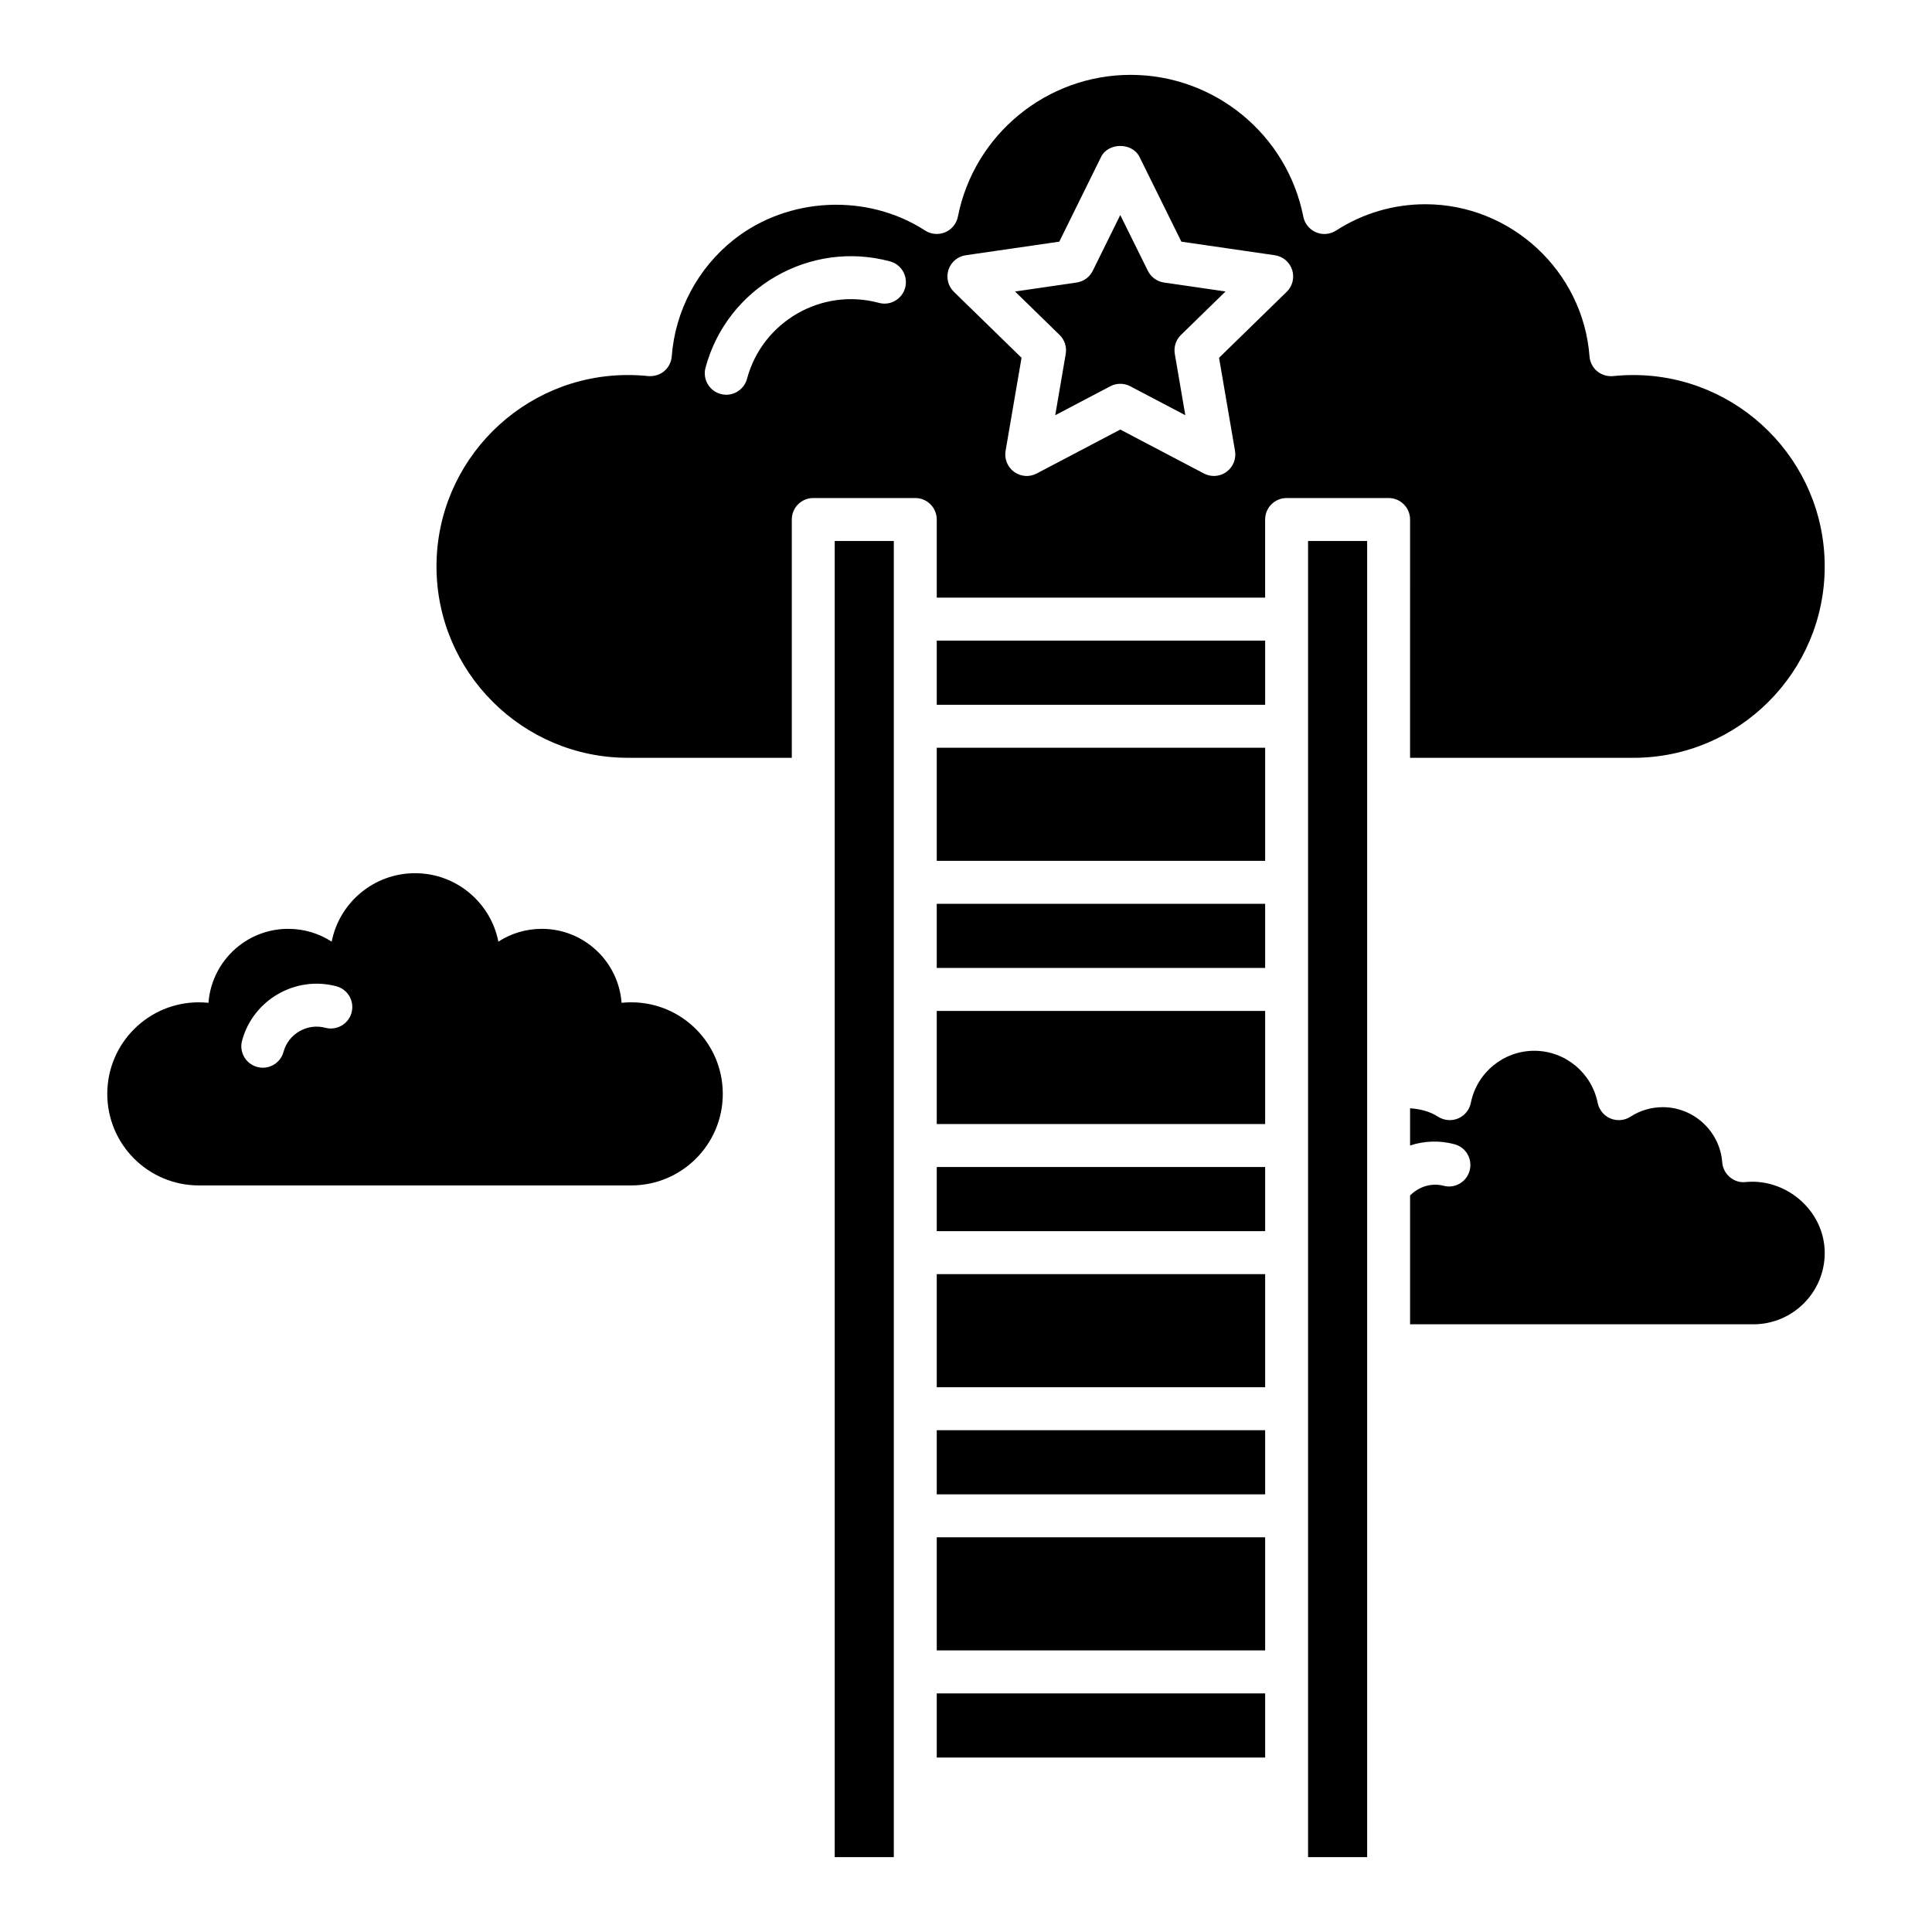
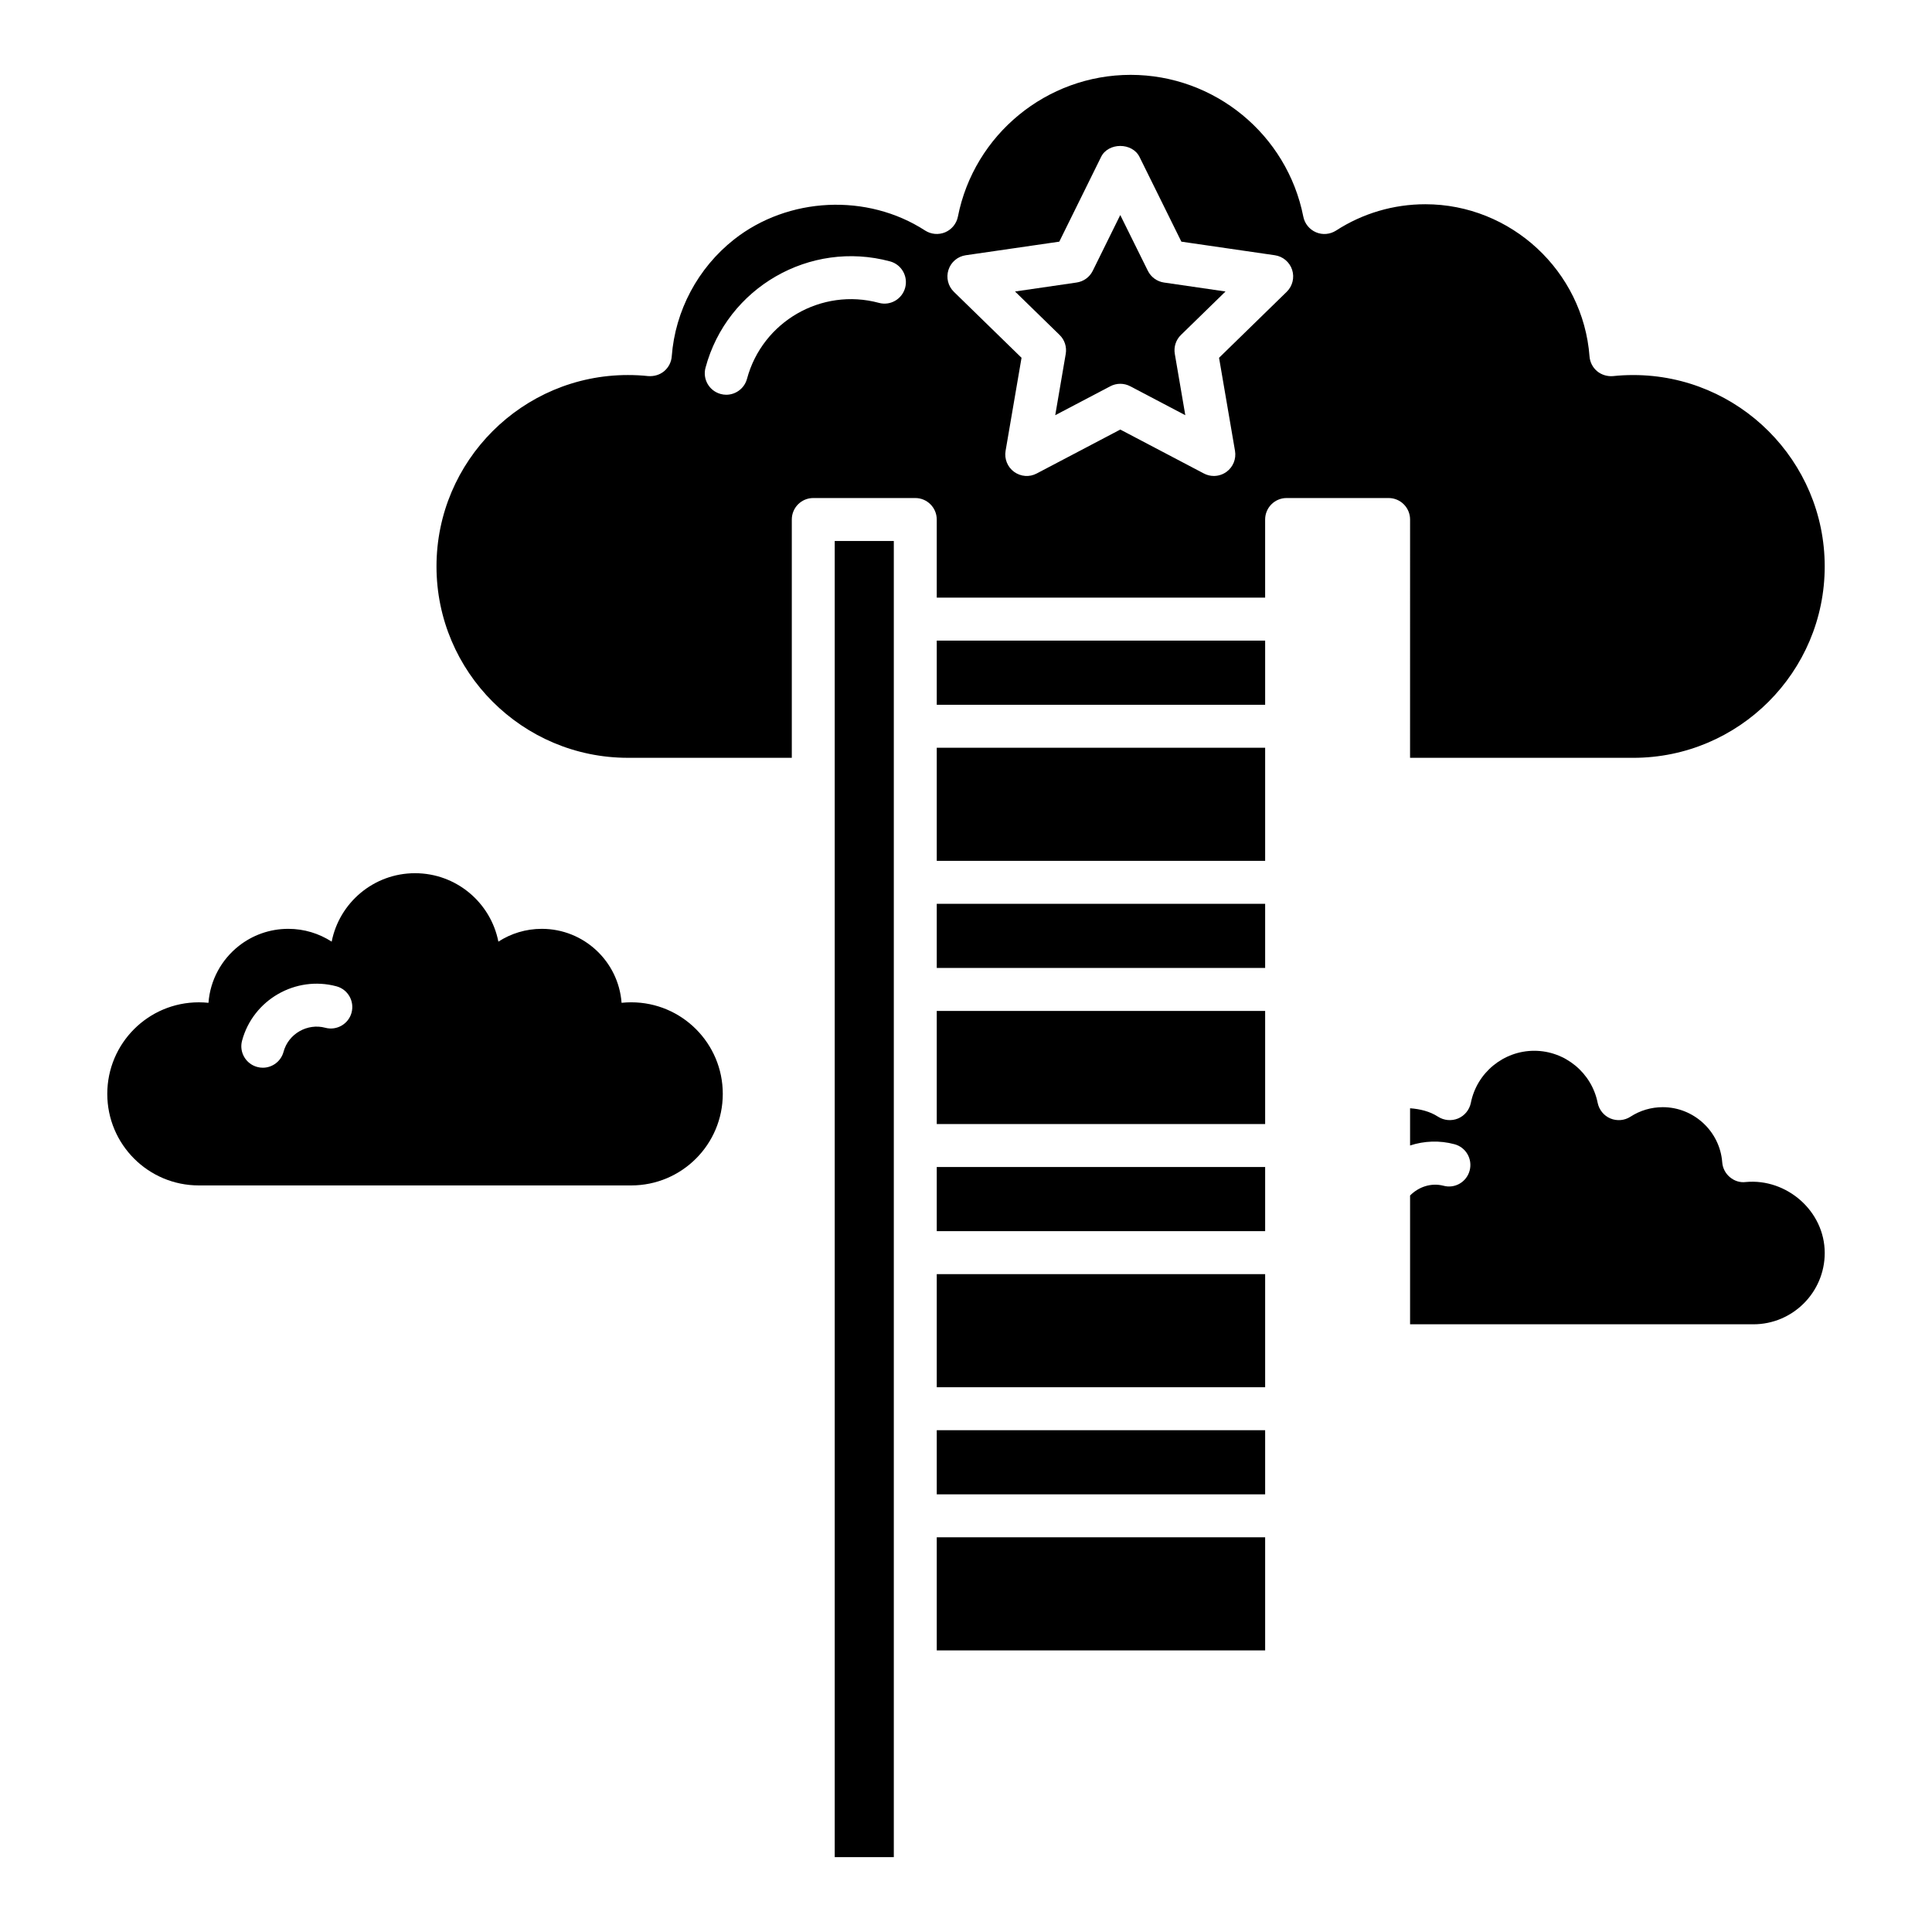
<svg xmlns="http://www.w3.org/2000/svg" fill="#000000" width="800px" height="800px" version="1.1" viewBox="144 144 512 512">
  <g>
    <path d="m311.28 409.62c-0.863 0-1.715 0.047-2.555 0.133-0.824-10.961-9.973-19.602-21.145-19.602-4.242 0-8.188 1.25-11.504 3.394-2.039-10.34-11.152-18.137-22.09-18.137s-20.051 7.797-22.09 18.137c-3.316-2.144-7.262-3.394-11.504-3.394-4.961 0-9.523 1.703-13.137 4.559-4.519 3.574-7.551 8.949-8.008 15.047-0.84-0.086-1.691-0.133-2.555-0.133-13.398 0-24.262 10.863-24.262 24.262 0 13.398 10.863 24.262 24.262 24.262h114.59c13.398 0 24.262-10.863 24.262-24.262 0-13.406-10.863-24.266-24.262-24.266zm-74.109 2.727c-0.809 3.043-3.973 4.844-6.973 4.019-4.719-1.262-9.77 1.574-11.055 6.371-0.684 2.543-2.984 4.219-5.496 4.219-0.492 0-0.984-0.062-1.477-0.199-3.035-0.816-4.844-3.938-4.019-6.973 2.922-10.855 14.199-17.297 25-14.406 3.035 0.805 4.828 3.926 4.019 6.969z" />
    <path d="m392.25 481.66h87.027v29.973h-87.027z" />
    <path d="m392.25 453.27h87.027v16.996h-87.027z" />
    <path d="m392.25 523.02h87.027v16.996h-87.027z" />
    <path d="m392.25 551.4h87.027v29.973h-87.027z" />
-     <path d="m392.25 592.77h87.027v16.996h-87.027z" />
    <path d="m606.65 457.25c-1.559 0.199-3.051-0.309-4.227-1.301-1.176-0.984-1.906-2.406-2.016-3.938-0.621-8.188-7.527-14.598-15.758-14.598-3.051 0-6.019 0.875-8.562 2.527-1.574 1.023-3.574 1.191-5.32 0.461-1.73-0.73-2.984-2.281-3.367-4.129-1.59-7.996-8.656-13.805-16.805-13.805s-15.219 5.805-16.805 13.805c-0.383 1.852-1.637 3.398-3.367 4.129-1.746 0.723-3.734 0.555-5.32-0.461-2.211-1.438-4.797-2.039-7.418-2.238v9.863c3.738-1.223 7.824-1.395 11.77-0.332 3.035 0.809 4.828 3.93 4.019 6.973-0.809 3.051-3.938 4.867-6.973 4.019-3.227-0.812-6.5 0.27-8.816 2.594v34.133h90.984c10.422 0 18.902-8.48 18.902-18.902-0.004-11.105-10.09-19.812-20.922-18.801z" />
    <path d="m392.25 411.91h87.027v29.973h-87.027z" />
    <path d="m392.25 383.52h87.027v16.996h-87.027z" />
    <path d="m517.68 344.83h59.168c27.957 0 50.719-22.754 50.719-50.719s-22.762-50.719-50.719-50.719c-1.812 0-3.59 0.086-5.336 0.277-1.492 0.137-3.066-0.301-4.258-1.293-1.176-0.984-1.906-2.406-2.016-3.938-1.715-22.609-20.824-40.312-43.508-40.312-8.418 0-16.598 2.406-23.652 6.973-1.59 1.016-3.574 1.207-5.32 0.461-1.73-0.738-3.004-2.289-3.367-4.144-4.289-21.773-23.523-37.578-45.762-37.578-22.238 0-41.488 15.805-45.777 37.574-0.367 1.859-1.637 3.406-3.367 4.144-1.762 0.738-3.75 0.547-5.32-0.461-15.359-9.953-36.312-8.934-50.672 2.391-9.562 7.562-15.566 18.84-16.473 30.941-0.109 1.531-0.844 2.961-2.016 3.945-1.191 0.992-2.699 1.406-4.258 1.293-1.746-0.191-3.543-0.277-5.352-0.277-27.957 0-50.719 22.754-50.719 50.719 0 27.965 22.762 50.719 50.719 50.719h43.441v-63.148c0-3.144 2.543-5.695 5.688-5.695h27.035c3.144 0 5.688 2.551 5.688 5.695v20.695h87.027v-20.695c0-3.144 2.543-5.695 5.688-5.695h27.035c3.144 0 5.688 2.551 5.688 5.695zm-133.8-124.59c-0.809 3.043-3.957 4.859-6.973 4.019-15.199-4.09-30.863 4.965-34.945 20.133-0.684 2.543-2.984 4.219-5.496 4.219-0.492 0-0.984-0.062-1.477-0.199-3.035-0.816-4.844-3.938-4.019-6.973 5.703-21.238 27.672-33.891 48.891-28.172 3.035 0.809 4.828 3.938 4.019 6.973zm101.1 1.105-17.918 17.473 4.227 24.66c0.367 2.137-0.508 4.297-2.254 5.566-1 0.723-2.176 1.09-3.352 1.09-0.906 0-1.812-0.215-2.652-0.66l-22.141-11.637-22.141 11.637c-1.922 1.031-4.227 0.852-6.004-0.43-1.746-1.27-2.621-3.43-2.254-5.566l4.227-24.66-17.918-17.473c-1.555-1.508-2.113-3.773-1.445-5.836 0.668-2.059 2.445-3.559 4.59-3.867l24.777-3.598 11.07-22.438c1.875-3.883 8.277-3.914 10.199 0l11.086 22.438 24.762 3.598c2.144 0.309 3.922 1.812 4.59 3.867 0.664 2.062 0.105 4.324-1.449 5.836z" />
    <path d="m448.19 215.76-7.309-14.773-7.289 14.773c-0.824 1.684-2.43 2.844-4.289 3.113l-16.312 2.375 11.801 11.508c1.352 1.301 1.953 3.191 1.637 5.035l-2.781 16.242 14.582-7.664c0.824-0.438 1.746-0.66 2.652-0.66s1.828 0.223 2.652 0.66l14.582 7.664-2.781-16.242c-0.316-1.844 0.285-3.734 1.637-5.035l11.801-11.508-16.312-2.375c-1.84-0.27-3.441-1.43-4.269-3.113z" />
-     <path d="m490.65 308.07v328.09h15.66v-348.79h-15.66z" />
    <path d="m365.21 350.52v285.64h15.66v-348.79h-15.66z" />
    <path d="m392.25 342.16h87.027v29.973h-87.027z" />
    <path d="m392.25 313.77h87.027v17.004h-87.027z" />
  </g>
</svg>